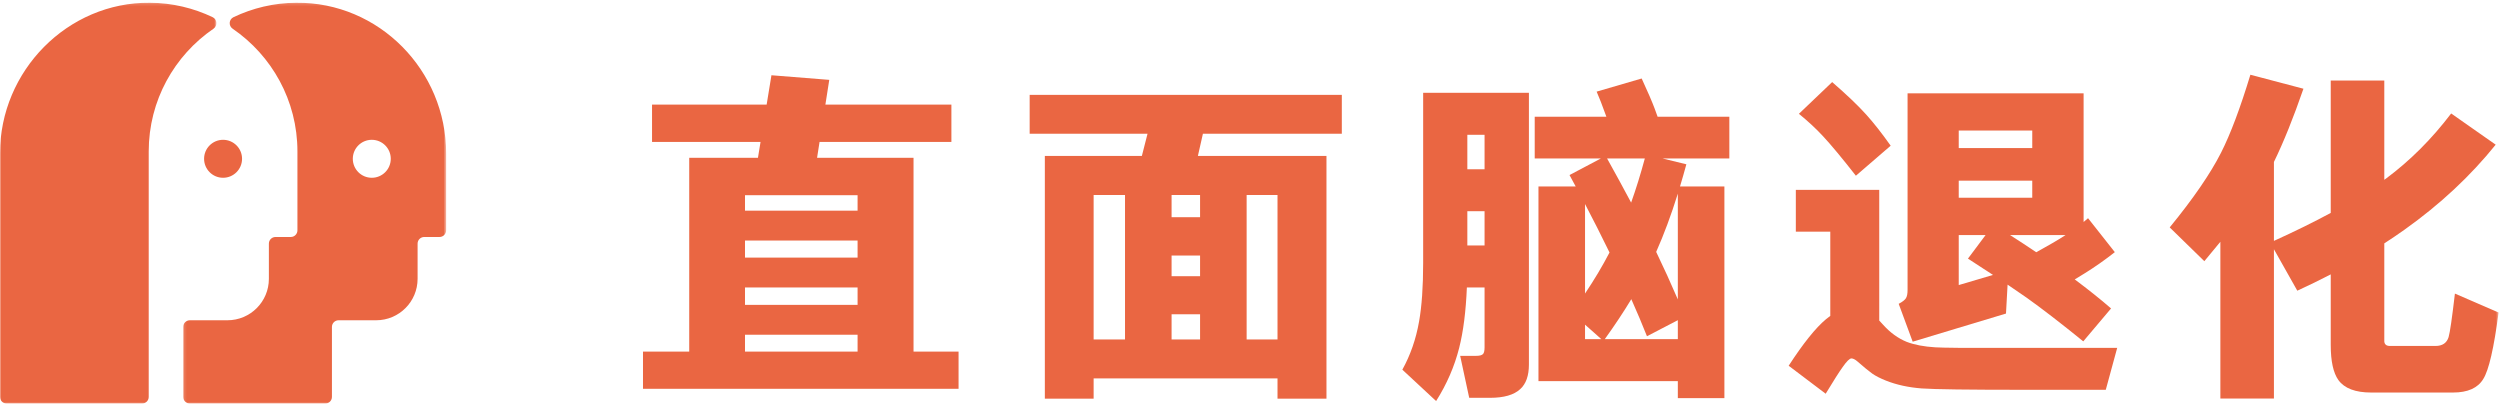
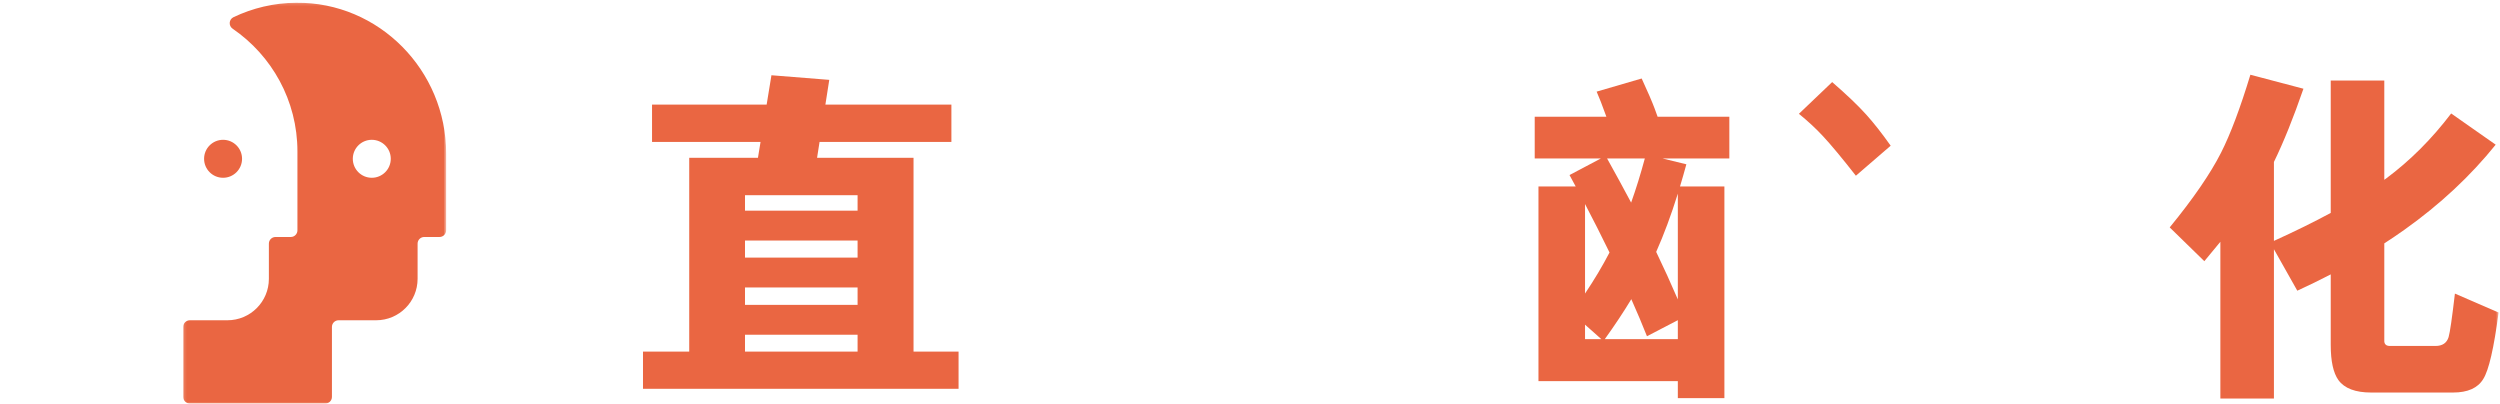
<svg xmlns="http://www.w3.org/2000/svg" xmlns:xlink="http://www.w3.org/1999/xlink" width="916px" height="148px" viewBox="0 0 916 148" version="1.1">
  <title>face-dementia-logo-chinese-regular</title>
  <defs>
    <polygon id="path-1" points="0 0.14 79.305 0.14 79.305 147 0 147" />
    <polygon id="path-3" points="0.131 0.14 96.468 0.14 96.468 147 0.131 147" />
    <polygon id="path-5" points="0 147.86 915.481 147.86 915.481 1 0 1" />
  </defs>
  <g id="Page-1" stroke="none" stroke-width="1" fill="none" fill-rule="evenodd">
    <g id="face-dementia-logo-chinese-regular">
      <g id="Group-3" transform="translate(0, 0.86)">
        <mask id="mask-2" fill="white">
          <use xlink:href="#path-1" />
        </mask>
        <g id="Clip-2" />
-         <path d="M78.232,9.656 C79.794,8.586 79.62,6.249 77.912,5.433 C70.956,2.112 63.191,0.216 54.987,0.142 C24.745,-0.13 -0,25.119 -0,55.362 L-0,144.57 C-0,145.912 1.088,147 2.43,147 L52.06,147 C53.402,147 54.489,145.912 54.489,144.57 L54.489,54.629 C54.489,35.946 63.899,19.471 78.232,9.656" id="Fill-1" fill="#EA6642" mask="url(#mask-2)" />
      </g>
      <path d="M74.778,58.181 C74.778,62.022 77.892,65.136 81.733,65.136 C85.575,65.136 88.689,62.022 88.689,58.181 C88.689,54.34 85.575,51.226 81.733,51.226 C77.892,51.226 74.778,54.34 74.778,58.181" id="Fill-4" fill="#EA6642" />
      <g id="Group-8" transform="translate(67, 0.86)">
        <mask id="mask-4" fill="white">
          <use xlink:href="#path-3" />
        </mask>
        <g id="Clip-7" />
        <path d="M69.223,64.276 C65.382,64.276 62.268,61.162 62.268,57.321 C62.268,53.479 65.382,50.365 69.223,50.365 C73.064,50.365 76.178,53.479 76.178,57.321 C76.178,61.162 73.064,64.276 69.223,64.276 M41.48,0.142 C33.276,0.216 25.511,2.112 18.556,5.433 C16.848,6.249 16.674,8.586 18.236,9.656 C32.568,19.471 41.978,35.946 41.978,54.629 L41.978,83.542 C41.978,84.884 40.89,85.972 39.549,85.972 L33.946,85.972 C32.604,85.972 31.517,87.06 31.517,88.402 L31.517,101.3 C31.517,109.687 24.717,116.486 16.33,116.486 L2.561,116.486 C1.219,116.486 0.131,117.574 0.131,118.916 L0.131,144.57 C0.131,145.912 1.219,147 2.561,147 L52.19,147 C53.532,147 54.62,145.912 54.62,144.57 L54.62,118.916 C54.62,117.574 55.708,116.486 57.05,116.486 L70.819,116.486 C79.206,116.486 86.006,109.687 86.006,101.3 L86.006,88.402 C86.006,87.06 87.093,85.972 88.435,85.972 L94.038,85.972 C95.38,85.972 96.468,84.884 96.468,83.542 L96.468,55.362 C96.468,24.956 71.885,-0.132 41.48,0.142" id="Fill-6" fill="#EA6642" mask="url(#mask-4)" />
      </g>
      <mask id="mask-6" fill="white">
        <use xlink:href="#path-5" />
      </mask>
      <g id="Clip-10" />
      <path d="M272.968,128.823 L314.218,128.823 L314.218,122.636 L272.968,122.636 L272.968,128.823 Z M288.593,71.511 L296.906,71.511 L314.218,71.511 L314.218,77.198 L272.968,77.198 L272.968,71.511 L288.593,71.511 Z M272.968,111.698 L314.218,111.698 L314.218,105.323 L272.968,105.323 L272.968,111.698 Z M272.968,94.386 L314.218,94.386 L314.218,88.136 L272.968,88.136 L272.968,94.386 Z M334.718,57.823 L299.374,57.823 L300.283,52.011 L348.593,52.011 L348.593,38.323 L302.425,38.323 L303.843,29.261 L282.656,27.573 L280.899,38.323 L238.906,38.323 L238.906,52.011 L278.662,52.011 L277.713,57.823 L252.531,57.823 L252.531,128.823 L235.593,128.823 L235.593,142.448 L351.218,142.448 L351.218,128.823 L334.718,128.823 L334.718,57.823 Z" id="Fill-9" fill="#EA6642" mask="url(#mask-6)" />
-       <path d="M456.768,124.386 L468.081,124.386 L468.081,71.448 L456.768,71.448 L456.768,124.386 Z M400.706,124.386 L412.206,124.386 L412.206,71.448 L400.706,71.448 L400.706,124.386 Z M439.706,79.573 L429.268,79.573 L429.268,71.448 L432.393,71.448 L434.081,71.448 L439.706,71.448 L439.706,79.573 Z M429.268,124.386 L439.706,124.386 L439.706,115.136 L429.268,115.136 L429.268,124.386 Z M429.268,101.198 L439.706,101.198 L439.706,93.636 L429.268,93.636 L429.268,101.198 Z M377.268,49.011 L420.452,49.011 L418.379,57.136 L382.831,57.136 L382.831,146.073 L400.706,146.073 L400.706,138.636 L468.081,138.636 L468.081,146.073 L486.018,146.073 L486.018,57.136 L438.907,57.136 L440.746,49.011 L491.643,49.011 L491.643,34.761 L377.268,34.761 L377.268,49.011 Z" id="Fill-11" fill="#EA6642" mask="url(#mask-6)" />
-       <path d="M543.944,49.386 L543.944,62.011 L537.632,62.011 L537.632,49.386 L539.132,49.386 L542.257,49.386 L543.944,49.386 Z M537.632,89.949 L543.944,89.949 L543.944,77.386 L537.632,77.386 L537.632,89.949 Z M539.132,34.011 L521.444,34.011 L521.444,96.386 C521.444,105.053 520.944,112.199 519.944,117.824 C518.819,124.24 516.777,130.115 513.819,135.449 L526.194,146.949 C530.11,140.74 532.923,134.261 534.631,127.511 C536.162,121.485 537.102,114.082 537.461,105.324 L543.944,105.324 L543.944,127.261 C543.944,128.428 543.777,129.22 543.444,129.636 C543.069,130.136 542.194,130.386 540.819,130.386 L535.006,130.386 L538.319,145.761 L545.944,145.761 C551.027,145.761 554.715,144.699 557.007,142.574 C559.132,140.657 560.194,137.657 560.194,133.574 L560.194,34.011 L542.257,34.011 L539.132,34.011 Z" id="Fill-12" fill="#EA6642" mask="url(#mask-6)" />
      <path d="M597.647,74.235 C594.967,69.184 592.031,63.796 588.84,58.073 L602.661,58.073 C601.098,63.876 599.426,69.262 597.647,74.235 L597.647,74.235 Z M614.757,109.708 C612.223,103.804 609.574,98.004 606.826,92.295 C609.638,85.979 612.283,78.87 614.757,70.95 L614.757,109.708 Z M587.995,124.261 C591.616,119.225 594.855,114.345 597.715,109.619 C599.898,114.524 601.811,119.054 603.444,123.198 L614.757,117.314 L614.757,124.261 L587.995,124.261 Z M580.757,118.956 L586.732,124.261 L580.757,124.261 L580.757,118.956 Z M589.729,92.51 C587.153,97.463 584.162,102.478 580.757,107.555 L580.757,74.759 C583.769,80.507 586.762,86.414 589.729,92.51 L589.729,92.51 Z M606.257,39.761 C605.34,37.303 603.757,33.636 601.507,28.761 L585.007,33.573 C585.965,35.74 587.069,38.573 588.319,42.073 C588.406,42.314 588.485,42.529 588.569,42.761 L562.319,42.761 L562.319,58.073 L586.545,58.073 L575.069,64.136 C575.827,65.514 576.58,66.924 577.335,68.323 L563.694,68.323 L563.694,139.636 L614.757,139.636 L614.757,145.886 L631.819,145.886 L631.819,68.323 L615.552,68.323 C616.344,65.691 617.125,63 617.882,60.198 L609.199,58.073 L633.632,58.073 L633.632,42.761 L607.344,42.761 C606.982,41.694 606.619,40.685 606.257,39.761 L606.257,39.761 Z" id="Fill-13" fill="#EA6642" mask="url(#mask-6)" />
-       <path d="M717.556,127.448 C713.264,127.407 710.452,127.344 709.118,127.261 C704.952,127.011 701.452,126.344 698.619,125.26 C695.452,123.969 692.577,121.886 689.994,119.01 C689.482,118.447 689.008,117.935 688.556,117.457 L688.556,69.573 L657.993,69.573 L657.993,84.885 L670.618,84.885 L670.618,115.737 C670.097,116.111 669.576,116.506 669.056,116.948 C665.264,120.115 660.702,125.802 655.368,134.01 L668.931,144.26 C671.806,139.511 673.889,136.239 675.181,134.448 C676.639,132.364 677.702,131.323 678.368,131.323 C678.618,131.323 678.931,131.407 679.306,131.573 C679.722,131.782 680.097,132.032 680.431,132.323 C683.014,134.573 684.868,136.094 685.994,136.886 C687.244,137.761 688.91,138.614 690.994,139.448 C694.869,140.989 699.244,141.948 704.118,142.323 C708.702,142.656 721.181,142.823 741.556,142.823 L771.556,142.823 L775.744,127.448 L737.181,127.448 L717.556,127.448 Z" id="Fill-14" fill="#EA6642" mask="url(#mask-6)" />
-       <path d="M727.869,47.823 L736.869,47.823 L744.619,47.823 L744.619,54.26 L717.681,54.26 L717.681,47.823 L727.869,47.823 Z M756.619,86.261 C754.113,87.893 750.585,89.952 746.082,92.419 C742.926,90.294 739.737,88.194 736.49,86.136 L756.808,86.136 C756.743,86.177 756.684,86.219 756.619,86.261 L756.619,86.261 Z M717.681,72.448 L744.618,72.448 L744.618,66.198 L717.681,66.198 L717.681,72.448 Z M717.681,104.448 L717.681,86.136 L727.514,86.136 L721.057,94.761 C724.413,96.925 727.463,98.911 730.237,100.737 L717.681,104.448 Z M716.744,120.386 C722.827,118.552 728.91,116.719 734.994,114.886 L735.58,104.288 C738.276,106.098 740.614,107.7 742.557,109.073 C748.015,112.948 754.931,118.282 763.307,125.073 L773.494,113.011 C769.634,109.661 765.196,106.115 760.189,102.376 C761.445,101.632 762.635,100.905 763.744,100.198 C767.577,97.823 771.285,95.219 774.869,92.386 L765.057,79.948 C764.536,80.415 763.989,80.877 763.432,81.338 L763.432,34.198 L736.869,34.198 L727.869,34.198 L698.932,34.198 L698.932,106.261 C698.932,107.594 698.744,108.573 698.369,109.198 C697.994,109.865 697.098,110.573 695.681,111.323 L700.807,125.198 C705.348,123.823 710.66,122.219 716.744,120.386 L716.744,120.386 Z" id="Fill-15" fill="#EA6642" mask="url(#mask-6)" />
      <path d="M667.994,49.948 C670.869,53.032 674.869,57.844 679.994,64.386 L692.744,53.386 C689.494,48.802 686.515,45.011 683.807,42.011 C680.807,38.677 676.64,34.698 671.307,30.073 L659.119,41.698 C662.494,44.448 665.452,47.198 667.994,49.948" id="Fill-16" fill="#EA6642" mask="url(#mask-6)" />
      <path d="M899.481,107.573 C898.439,116.49 897.669,121.802 897.168,123.511 C896.502,125.677 894.897,126.76 892.356,126.76 L875.669,126.76 C875.002,126.76 874.502,126.615 874.169,126.323 C873.752,125.99 873.564,125.448 873.606,124.698 L873.606,89.176 C876.156,87.523 878.647,85.847 881.044,84.136 C894.044,74.885 905.168,64.51 914.419,53.01 L898.106,41.573 C891.022,50.907 883.085,58.844 874.294,65.385 C874.07,65.551 873.833,65.718 873.606,65.884 L873.606,29.51 L853.981,29.51 L853.981,78.015 C847.794,81.355 840.854,84.77 833.168,88.26 L833.168,59.338 C836.7,52.096 840.304,43.159 843.981,32.51 L824.543,27.385 C820.835,39.594 817.252,49.115 813.793,55.948 C809.877,63.657 803.606,72.782 794.981,83.323 L807.668,95.698 C809.752,93.23 811.705,90.864 813.543,88.59 L813.543,146.011 L833.168,146.011 L833.168,91.324 L841.731,106.511 C845.96,104.574 850.033,102.577 853.981,100.532 L853.981,126.385 C853.981,132.344 854.918,136.635 856.793,139.26 C859.002,142.302 863.002,143.823 868.794,143.823 L898.794,143.823 C904.168,143.823 907.856,142.177 909.856,138.885 C911.897,135.677 913.772,127.552 915.481,114.51 L899.481,107.573 Z" id="Fill-17" fill="#EA6642" mask="url(#mask-6)" />
    </g>
  </g>
</svg>